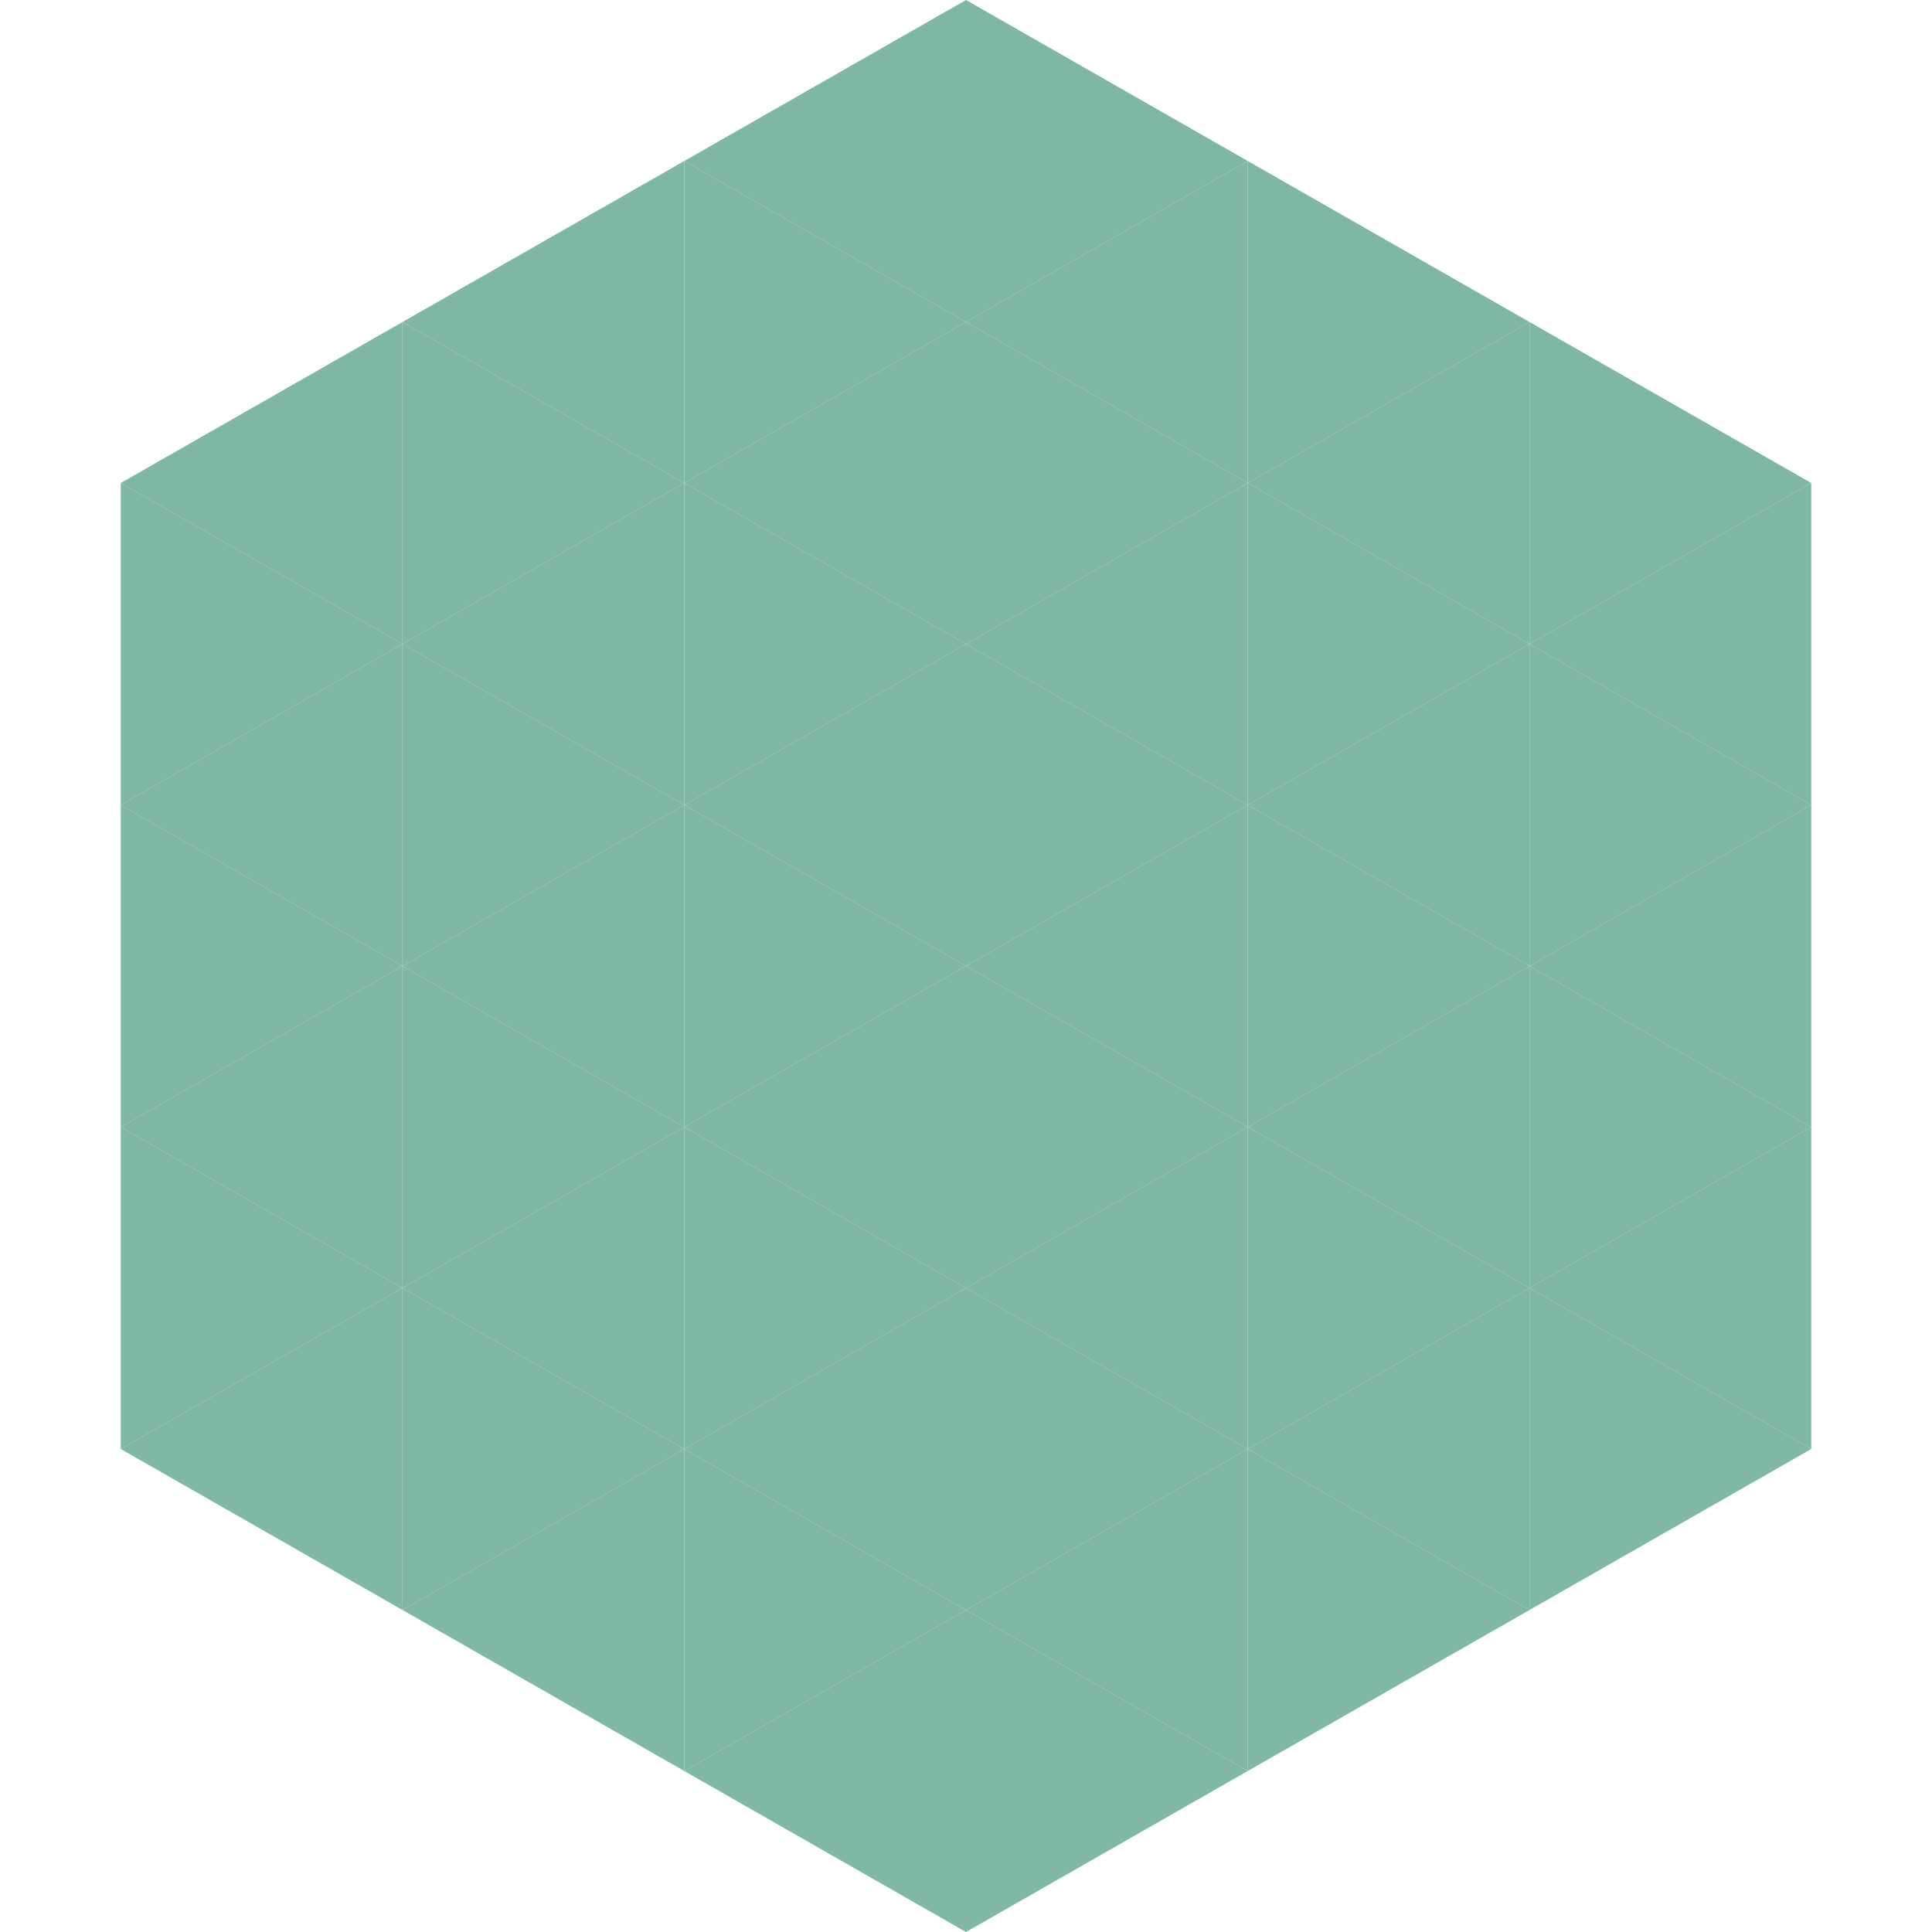
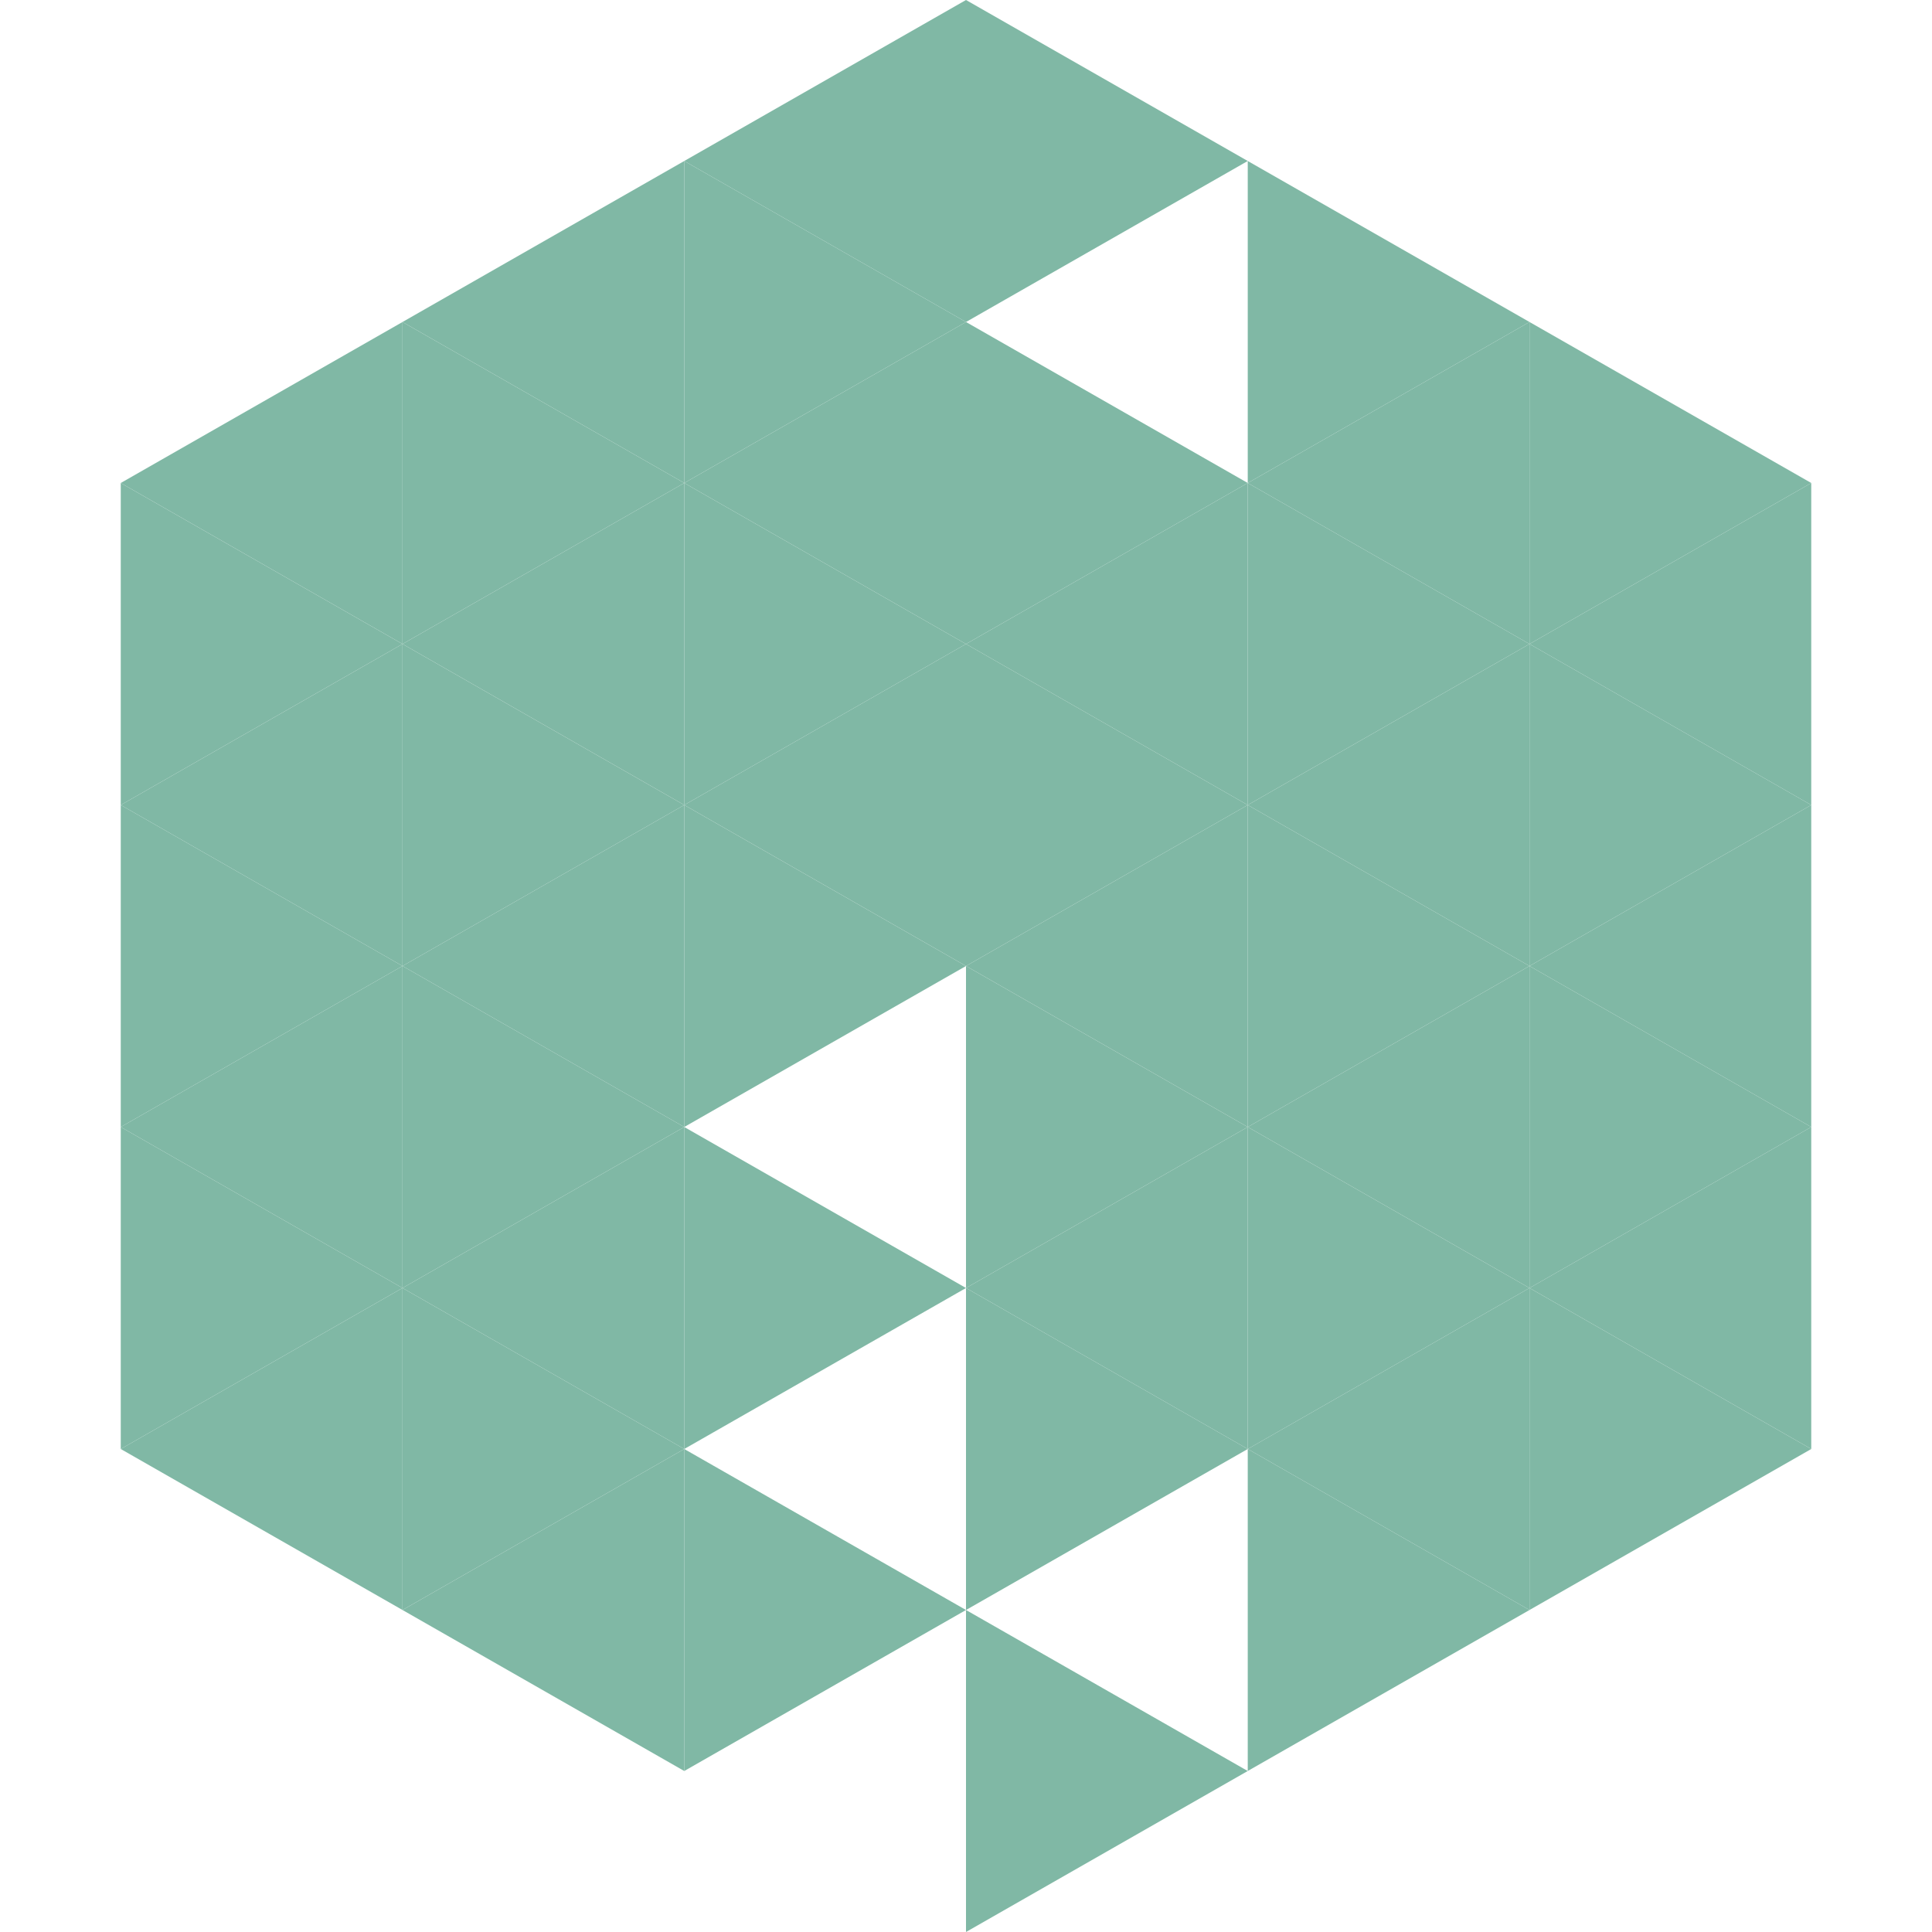
<svg xmlns="http://www.w3.org/2000/svg" width="240" height="240">
  <polygon points="50,40 15,60 50,80" style="fill:rgb(128,184,165)" />
  <polygon points="190,40 225,60 190,80" style="fill:rgb(128,184,165)" />
  <polygon points="15,60 50,80 15,100" style="fill:rgb(128,184,165)" />
  <polygon points="225,60 190,80 225,100" style="fill:rgb(128,184,165)" />
  <polygon points="50,80 15,100 50,120" style="fill:rgb(128,184,165)" />
  <polygon points="190,80 225,100 190,120" style="fill:rgb(128,184,165)" />
  <polygon points="15,100 50,120 15,140" style="fill:rgb(128,184,165)" />
  <polygon points="225,100 190,120 225,140" style="fill:rgb(128,184,165)" />
  <polygon points="50,120 15,140 50,160" style="fill:rgb(128,184,165)" />
  <polygon points="190,120 225,140 190,160" style="fill:rgb(128,184,165)" />
  <polygon points="15,140 50,160 15,180" style="fill:rgb(128,184,165)" />
  <polygon points="225,140 190,160 225,180" style="fill:rgb(128,184,165)" />
  <polygon points="50,160 15,180 50,200" style="fill:rgb(128,184,165)" />
  <polygon points="190,160 225,180 190,200" style="fill:rgb(128,184,165)" />
  <polygon points="15,180 50,200 15,220" style="fill:rgb(255,255,255); fill-opacity:0" />
  <polygon points="225,180 190,200 225,220" style="fill:rgb(255,255,255); fill-opacity:0" />
  <polygon points="50,0 85,20 50,40" style="fill:rgb(255,255,255); fill-opacity:0" />
  <polygon points="190,0 155,20 190,40" style="fill:rgb(255,255,255); fill-opacity:0" />
  <polygon points="85,20 50,40 85,60" style="fill:rgb(128,184,165)" />
  <polygon points="155,20 190,40 155,60" style="fill:rgb(128,184,165)" />
  <polygon points="50,40 85,60 50,80" style="fill:rgb(128,184,165)" />
  <polygon points="190,40 155,60 190,80" style="fill:rgb(128,184,165)" />
  <polygon points="85,60 50,80 85,100" style="fill:rgb(128,184,165)" />
  <polygon points="155,60 190,80 155,100" style="fill:rgb(128,184,165)" />
  <polygon points="50,80 85,100 50,120" style="fill:rgb(128,184,165)" />
  <polygon points="190,80 155,100 190,120" style="fill:rgb(128,184,165)" />
  <polygon points="85,100 50,120 85,140" style="fill:rgb(128,184,165)" />
  <polygon points="155,100 190,120 155,140" style="fill:rgb(128,184,165)" />
  <polygon points="50,120 85,140 50,160" style="fill:rgb(128,184,165)" />
  <polygon points="190,120 155,140 190,160" style="fill:rgb(128,184,165)" />
  <polygon points="85,140 50,160 85,180" style="fill:rgb(128,184,165)" />
  <polygon points="155,140 190,160 155,180" style="fill:rgb(128,184,165)" />
  <polygon points="50,160 85,180 50,200" style="fill:rgb(128,184,165)" />
  <polygon points="190,160 155,180 190,200" style="fill:rgb(128,184,165)" />
  <polygon points="85,180 50,200 85,220" style="fill:rgb(128,184,165)" />
  <polygon points="155,180 190,200 155,220" style="fill:rgb(128,184,165)" />
  <polygon points="120,0 85,20 120,40" style="fill:rgb(128,184,165)" />
  <polygon points="120,0 155,20 120,40" style="fill:rgb(128,184,165)" />
  <polygon points="85,20 120,40 85,60" style="fill:rgb(128,184,165)" />
-   <polygon points="155,20 120,40 155,60" style="fill:rgb(128,184,165)" />
  <polygon points="120,40 85,60 120,80" style="fill:rgb(128,184,165)" />
  <polygon points="120,40 155,60 120,80" style="fill:rgb(128,184,165)" />
  <polygon points="85,60 120,80 85,100" style="fill:rgb(128,184,165)" />
  <polygon points="155,60 120,80 155,100" style="fill:rgb(128,184,165)" />
  <polygon points="120,80 85,100 120,120" style="fill:rgb(128,184,165)" />
  <polygon points="120,80 155,100 120,120" style="fill:rgb(128,184,165)" />
  <polygon points="85,100 120,120 85,140" style="fill:rgb(128,184,165)" />
  <polygon points="155,100 120,120 155,140" style="fill:rgb(128,184,165)" />
-   <polygon points="120,120 85,140 120,160" style="fill:rgb(128,184,165)" />
  <polygon points="120,120 155,140 120,160" style="fill:rgb(128,184,165)" />
  <polygon points="85,140 120,160 85,180" style="fill:rgb(128,184,165)" />
  <polygon points="155,140 120,160 155,180" style="fill:rgb(128,184,165)" />
-   <polygon points="120,160 85,180 120,200" style="fill:rgb(128,184,165)" />
  <polygon points="120,160 155,180 120,200" style="fill:rgb(128,184,165)" />
  <polygon points="85,180 120,200 85,220" style="fill:rgb(128,184,165)" />
-   <polygon points="155,180 120,200 155,220" style="fill:rgb(128,184,165)" />
-   <polygon points="120,200 85,220 120,240" style="fill:rgb(128,184,165)" />
  <polygon points="120,200 155,220 120,240" style="fill:rgb(128,184,165)" />
  <polygon points="85,220 120,240 85,260" style="fill:rgb(255,255,255); fill-opacity:0" />
  <polygon points="155,220 120,240 155,260" style="fill:rgb(255,255,255); fill-opacity:0" />
</svg>